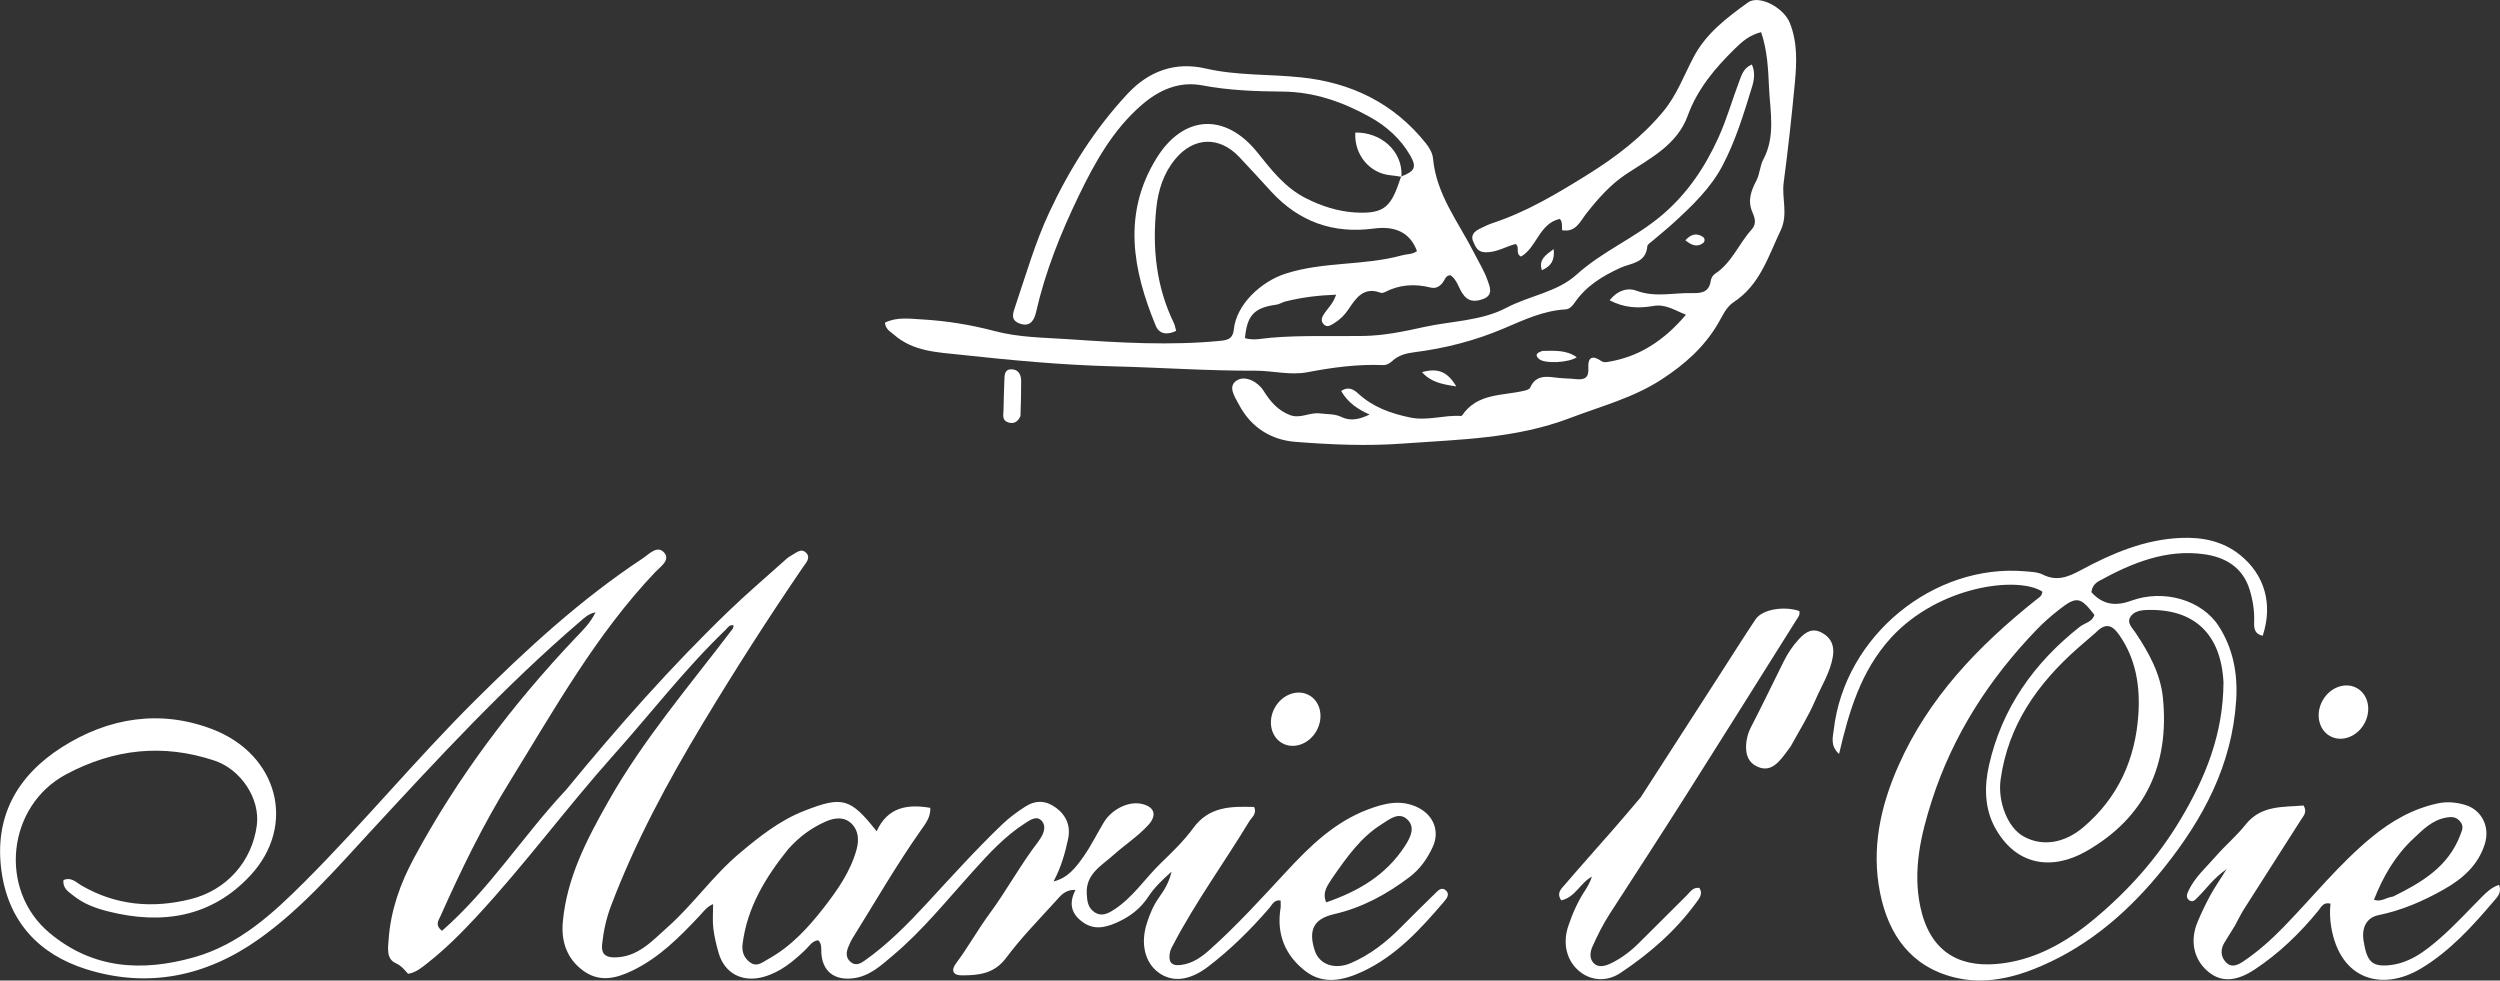
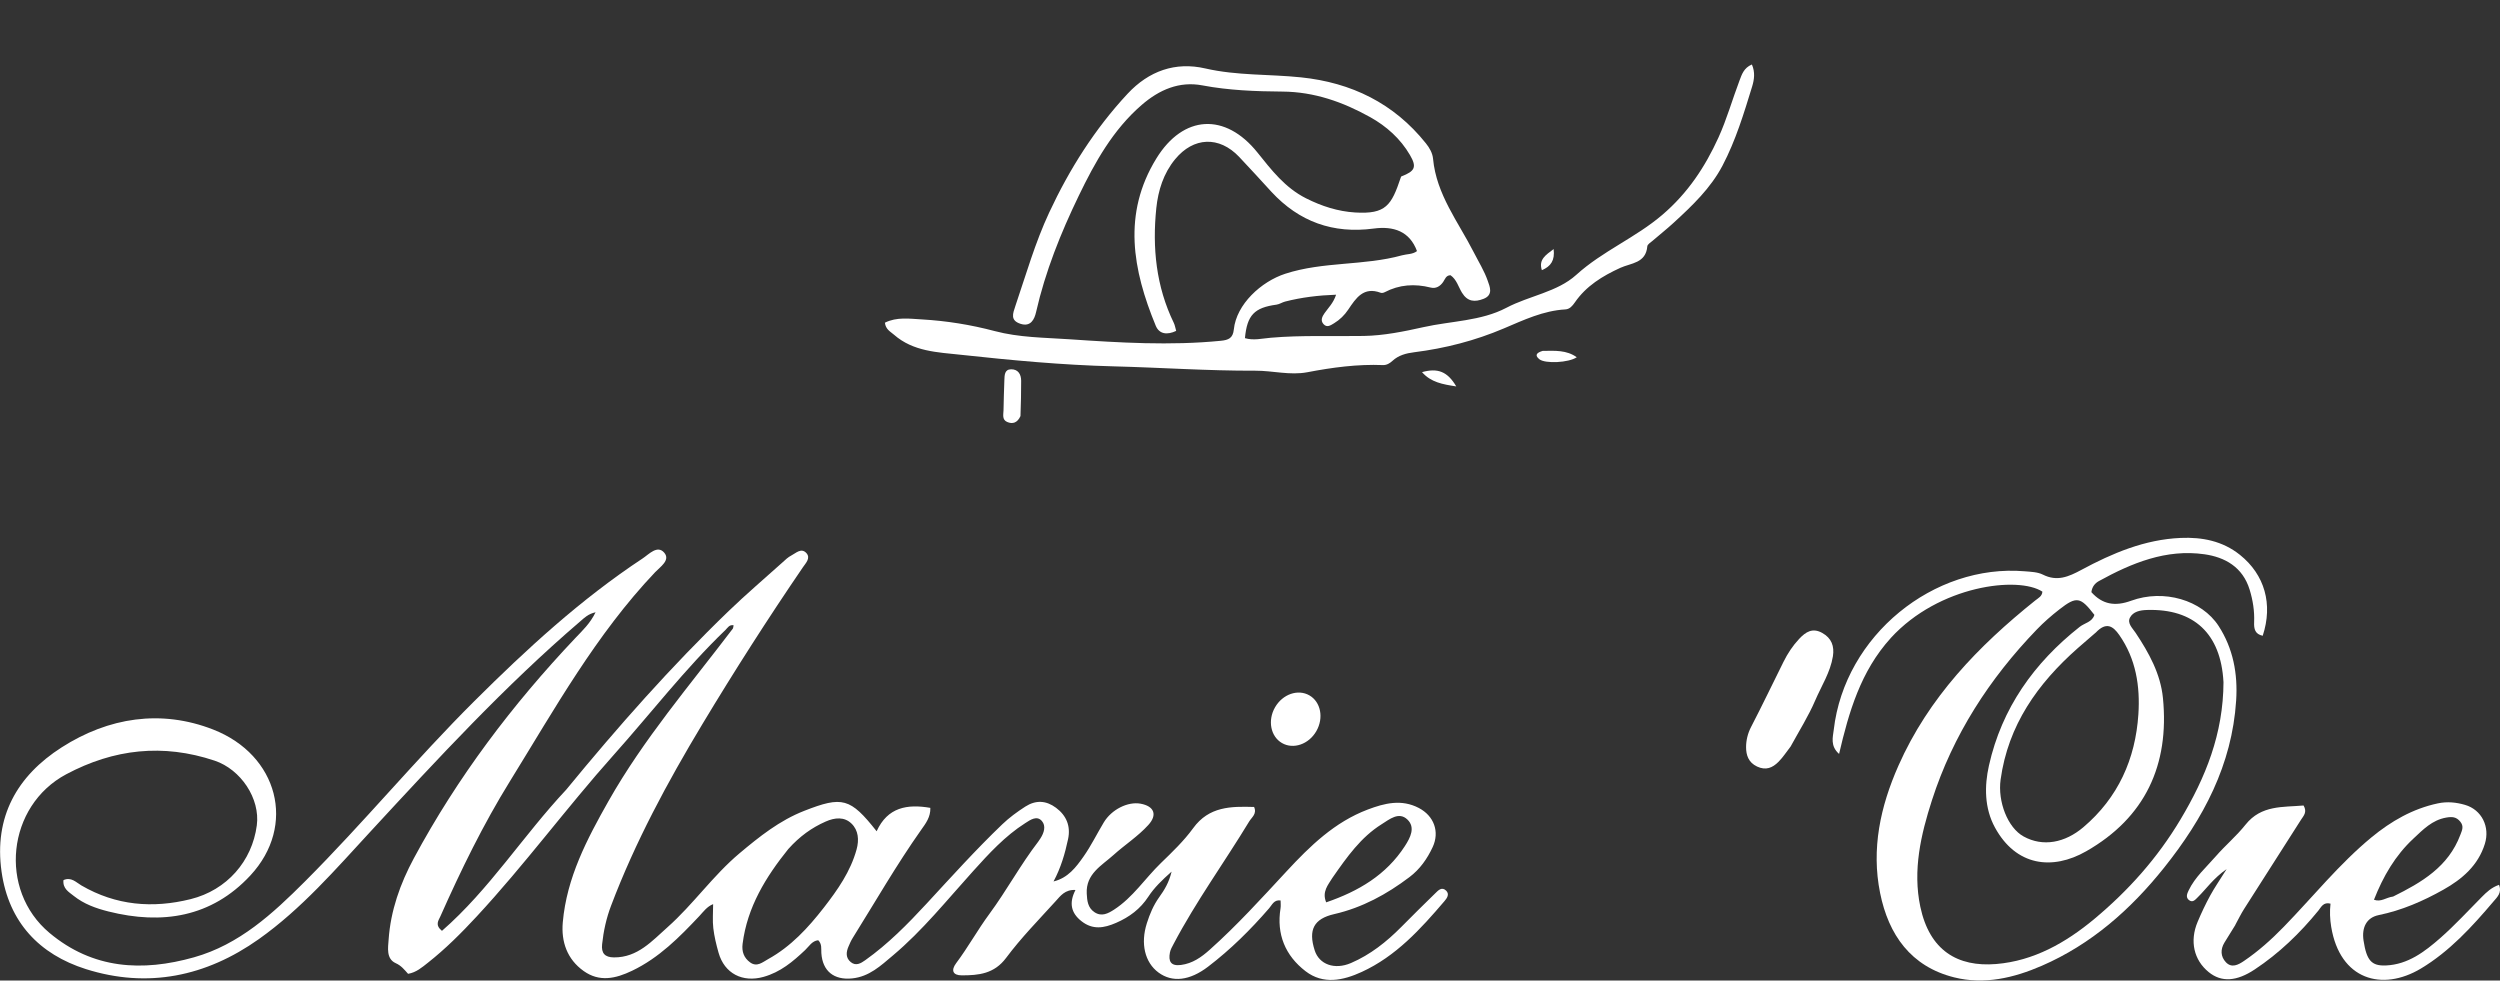
<svg xmlns="http://www.w3.org/2000/svg" width="283" height="111" viewBox="0 0 283 111" fill="none">
  <rect x="0" y="0" width="283" height="111" fill="#333333" stroke="none" />
  <g clip-path="url(#clip0_57_280)">
    <path d="M64.106 89.379C69.943 82.27 75.954 75.463 82.503 69.153C84.477 67.249 86.57 65.469 88.61 63.635C88.908 63.367 89.202 63.072 89.551 62.898C90.093 62.622 90.696 61.967 91.285 62.611C91.796 63.177 91.2 63.755 90.89 64.213C86.923 70.026 83.13 75.952 79.503 81.983C75.543 88.568 71.901 95.32 69.173 102.526C68.642 103.922 68.317 105.392 68.159 106.889C68.05 107.905 68.472 108.371 69.498 108.378C72.18 108.402 73.825 106.501 75.571 104.954C78.477 102.375 80.715 99.113 83.706 96.6C85.963 94.704 88.258 92.873 91.049 91.783C95.353 90.1 96.251 90.317 99.235 94.099C100.477 91.376 102.699 90.996 105.315 91.45C105.35 92.501 104.781 93.226 104.282 93.932C101.487 97.891 99.076 102.092 96.514 106.199C96.328 106.493 96.192 106.819 96.053 107.141C95.77 107.785 95.72 108.436 96.316 108.917C96.897 109.383 97.446 109.049 97.95 108.692C100.527 106.858 102.737 104.62 104.874 102.309C107.688 99.264 110.459 96.185 113.455 93.315C114.252 92.551 115.134 91.907 116.059 91.31C117.263 90.538 118.428 90.612 119.539 91.438C120.727 92.322 121.219 93.528 120.905 94.99C120.557 96.631 120.089 98.237 119.26 99.78C120.894 99.388 121.811 98.163 122.659 96.957C123.518 95.735 124.176 94.378 124.95 93.094C125.832 91.632 127.671 90.713 129.115 90.977C130.655 91.26 131.042 92.233 129.993 93.385C128.816 94.684 127.322 95.634 126.034 96.798C124.714 97.988 122.906 98.919 123.019 101.153C123.061 101.971 123.139 102.755 123.893 103.259C124.714 103.806 125.445 103.399 126.115 102.968C128.244 101.591 129.618 99.439 131.406 97.705C132.695 96.457 134.014 95.196 135.063 93.753C136.863 91.271 139.363 91.271 141.964 91.349C142.309 92.128 141.701 92.512 141.411 92.985C138.593 97.635 135.385 102.041 132.846 106.866C132.683 107.172 132.501 107.49 132.435 107.824C132.246 108.801 132.517 109.387 133.682 109.235C134.994 109.065 135.996 108.355 136.937 107.513C140.033 104.752 142.816 101.677 145.634 98.64C148.296 95.766 151.079 93.059 154.83 91.64C156.722 90.922 158.65 90.437 160.608 91.461C162.323 92.357 162.985 94.145 162.184 95.879C161.568 97.209 160.732 98.4 159.552 99.288C156.986 101.231 154.207 102.747 151.037 103.476C148.726 104.004 148.076 105.249 148.823 107.583C149.33 109.173 151.068 109.817 152.933 109.014C155.116 108.076 156.951 106.621 158.615 104.942C159.877 103.666 161.158 102.402 162.443 101.149C162.791 100.812 163.198 100.327 163.705 100.823C164.111 101.223 163.802 101.673 163.504 102.018C160.806 105.179 158.015 108.25 154.149 110.023C152.035 110.992 149.794 111.481 147.789 109.941C145.502 108.184 144.48 105.764 144.956 102.821C145.003 102.538 144.964 102.243 144.964 101.933C144.217 101.824 144.004 102.425 143.671 102.809C141.574 105.233 139.309 107.479 136.759 109.425C134.672 111.019 132.706 111.244 131.139 110.089C129.587 108.941 129.091 106.808 129.823 104.512C130.156 103.457 130.578 102.46 131.228 101.553C131.801 100.754 132.327 99.912 132.625 98.667C131.534 99.637 130.663 100.478 129.993 101.502C129.087 102.891 127.849 103.814 126.339 104.469C124.965 105.066 123.696 105.283 122.419 104.275C121.219 103.333 121.002 102.185 121.745 100.746C120.565 100.676 120.038 101.421 119.504 102.01C117.592 104.116 115.587 106.16 113.892 108.433C112.541 110.244 110.78 110.41 108.868 110.41C107.862 110.41 107.63 109.844 108.23 109.041C109.58 107.242 110.668 105.26 111.995 103.461C113.954 100.804 115.518 97.891 117.526 95.278C117.619 95.157 117.697 95.029 117.778 94.905C118.184 94.277 118.424 93.505 117.948 92.947C117.375 92.272 116.625 92.815 116.067 93.172C113.768 94.634 111.945 96.631 110.138 98.632C107.192 101.89 104.44 105.334 101.065 108.169C99.703 109.313 98.399 110.562 96.456 110.756C94.416 110.961 93.108 109.945 92.976 107.882C92.945 107.393 93.061 106.87 92.624 106.435C91.919 106.505 91.59 107.126 91.141 107.548C89.756 108.855 88.347 110.05 86.423 110.585C84.082 111.24 82.011 110.228 81.338 107.839C81.082 106.932 80.854 106.001 80.745 105.062C80.645 104.201 80.726 103.321 80.726 102.348C80.029 102.623 79.631 103.201 79.17 103.693C76.906 106.094 74.611 108.425 71.557 109.887C69.672 110.791 67.857 111.19 66.069 109.918C64.203 108.588 63.51 106.618 63.708 104.395C64.153 99.353 66.44 95.002 68.879 90.689C72.857 83.662 78.098 77.561 82.948 71.17C83.002 71.1 82.998 70.984 83.044 70.782C82.553 70.685 82.367 71.077 82.119 71.314C77.541 75.716 73.67 80.757 69.451 85.481C64.13 91.438 59.396 97.888 53.962 103.744C52.228 105.613 50.432 107.413 48.427 108.991C47.769 109.507 47.123 110.081 46.194 110.236C45.776 109.771 45.428 109.313 44.793 109.03C43.694 108.533 43.93 107.257 43.992 106.358C44.22 103.084 45.296 100.04 46.852 97.151C51.779 87.994 57.979 79.784 65.109 72.248C65.914 71.399 66.8 70.588 67.419 69.309C66.576 69.495 66.135 69.948 65.666 70.352C57.159 77.643 49.577 85.861 41.99 94.075C37.996 98.4 34.137 102.879 29.296 106.311C23.32 110.546 16.716 111.915 9.719 109.701C4.463 108.037 0.987 104.395 0.178 98.683C-0.704 92.477 1.931 87.831 6.982 84.601C12.3 81.203 18.23 80.28 24.132 82.584C31.482 85.454 33.599 93.451 28.336 99.109C23.943 103.833 18.358 104.706 12.269 103.178C10.853 102.821 9.502 102.336 8.349 101.417C7.787 100.971 7.083 100.587 7.184 99.629C8.058 99.233 8.623 99.889 9.216 100.234C13.129 102.51 17.289 102.852 21.585 101.781C25.68 100.761 28.537 97.488 29.071 93.431C29.47 90.403 27.264 87.098 24.291 86.105C18.458 84.155 12.893 84.775 7.501 87.645C0.793 91.217 -0.228 100.734 5.612 105.613C10.516 109.712 16.105 110.019 21.961 108.367C27.093 106.92 30.878 103.422 34.536 99.765C41.139 93.16 47.092 85.939 53.706 79.357C59.613 73.478 65.755 67.831 72.745 63.216C73.469 62.739 74.417 61.657 75.195 62.568C75.915 63.414 74.731 64.17 74.166 64.767C67.47 71.818 62.775 80.269 57.716 88.452C54.701 93.327 52.181 98.489 49.851 103.732C49.642 104.201 49.205 104.698 50.029 105.373C55.398 100.695 59.206 94.599 64.122 89.363M89.237 96.107C86.683 99.284 84.589 102.681 84.062 106.842C83.95 107.723 84.213 108.433 84.91 108.941C85.688 109.511 86.315 108.925 86.954 108.572C89.528 107.149 91.474 105.035 93.255 102.747C94.818 100.734 96.278 98.659 96.966 96.154C97.264 95.072 97.172 93.982 96.39 93.23C95.581 92.446 94.516 92.532 93.464 93.001C91.885 93.699 90.53 94.669 89.241 96.104M150.839 99.357C150.344 100.172 149.624 100.932 150.123 102.146C153.785 100.889 156.916 99.051 159.037 95.77C159.656 94.812 160.245 93.664 159.323 92.776C158.352 91.841 157.291 92.745 156.39 93.311C154.06 94.773 152.504 96.968 150.843 99.353L150.839 99.357Z" fill="white" />
    <path d="M158.65 19.965C160.179 19.372 160.403 18.914 159.61 17.553C158.53 15.699 156.943 14.284 155.105 13.26C152.032 11.55 148.788 10.394 145.177 10.367C142.146 10.343 139.116 10.235 136.105 9.665C133.5 9.172 131.232 10.153 129.235 11.883C125.979 14.703 123.951 18.364 122.121 22.149C120.077 26.376 118.331 30.724 117.283 35.331C117.101 36.138 116.679 37.038 115.514 36.654C114.345 36.27 114.643 35.513 114.949 34.61C116.152 31.065 117.182 27.458 118.769 24.057C121.064 19.139 123.932 14.598 127.64 10.615C130.047 8.032 133.043 6.965 136.445 7.749C140.033 8.575 143.675 8.381 147.279 8.757C152.972 9.351 157.779 11.678 161.41 16.223C161.828 16.742 162.164 17.336 162.222 17.972C162.598 22.021 165.087 25.131 166.836 28.571C167.378 29.638 168.024 30.666 168.411 31.786C168.632 32.426 169.081 33.38 167.943 33.826C166.956 34.21 166.135 34.172 165.497 33.136C165.087 32.469 164.893 31.639 164.2 31.158C163.682 31.158 163.581 31.604 163.368 31.914C163.024 32.419 162.532 32.698 161.959 32.554C160.144 32.097 158.406 32.205 156.73 33.086C156.606 33.151 156.417 33.186 156.293 33.14C154.358 32.419 153.502 33.733 152.62 35.048C152.202 35.672 151.668 36.2 151.014 36.595C150.619 36.832 150.209 37.131 149.814 36.681C149.45 36.266 149.674 35.831 149.938 35.451C150.363 34.842 150.928 34.327 151.246 33.361C149.229 33.431 147.341 33.66 145.475 34.137C145.142 34.222 144.836 34.439 144.5 34.486C141.984 34.827 141.171 35.669 140.927 38.279C141.906 38.569 142.878 38.313 143.857 38.232C147.36 37.929 150.874 38.092 154.381 38.03C156.637 37.992 158.909 37.53 161.127 37.034C164.274 36.328 167.657 36.351 170.528 34.839C173.129 33.469 176.276 33.066 178.432 31.115C181.416 28.412 185.147 26.915 188.189 24.309C191.065 21.85 193.02 18.887 194.533 15.563C195.477 13.485 196.101 11.259 196.913 9.114C197.169 8.447 197.386 7.694 198.314 7.299C198.698 8.172 198.581 9.009 198.345 9.785C197.409 12.837 196.48 15.909 194.99 18.744C193.651 21.296 191.572 23.277 189.47 25.205C188.7 25.915 187.876 26.562 187.082 27.249C186.858 27.443 186.494 27.656 186.475 27.885C186.316 29.805 184.628 29.77 183.421 30.32C181.404 31.243 179.554 32.368 178.262 34.249C178.006 34.617 177.693 34.998 177.205 35.025C174.705 35.164 172.479 36.227 170.238 37.177C166.971 38.566 163.589 39.434 160.078 39.876C159.18 39.989 158.317 40.21 157.62 40.854C157.326 41.125 156.974 41.342 156.548 41.327C153.661 41.211 150.824 41.594 147.991 42.137C146.036 42.51 144.07 41.955 142.104 41.963C136.739 41.982 131.39 41.606 126.034 41.47C120.259 41.323 114.523 40.784 108.787 40.163C106.132 39.876 103.38 39.803 101.197 37.887C100.794 37.534 100.256 37.294 100.171 36.529C101.503 35.858 102.958 36.08 104.344 36.157C107.13 36.316 109.898 36.762 112.592 37.476C115.367 38.213 118.215 38.213 121.021 38.403C126.734 38.791 132.466 39.143 138.198 38.577C139.062 38.492 139.569 38.282 139.669 37.297C139.963 34.435 142.773 31.872 145.494 30.987C149.821 29.584 154.392 30.099 158.712 28.901C159.277 28.746 159.904 28.808 160.403 28.424C159.571 26.174 157.752 25.573 155.507 25.872C150.909 26.485 147.066 25.108 143.923 21.711C142.704 20.392 141.504 19.05 140.265 17.751C138.009 15.381 135.106 15.494 133.02 18.03C131.704 19.628 131.104 21.563 130.895 23.549C130.43 28.036 130.868 32.426 132.877 36.557C133 36.813 133.043 37.111 133.144 37.456C132.13 37.941 131.228 37.836 130.829 36.871C128.224 30.561 127.04 24.208 130.903 17.933C133.949 12.988 138.702 12.729 142.344 17.266C143.938 19.252 145.459 21.245 147.84 22.447C149.62 23.343 151.455 23.933 153.398 24.053C156.893 24.266 157.512 23.239 158.561 20.113C158.6 19.996 158.627 19.969 158.627 19.969L158.65 19.965Z" fill="white" />
    <path d="M214.036 72.225C210.626 75.979 209.291 80.598 208.184 85.345C207.155 84.438 207.487 83.418 207.58 82.615C208.815 71.926 218.917 63.798 229.205 64.67C229.897 64.728 230.656 64.748 231.252 65.046C232.866 65.861 234.174 65.283 235.602 64.515C239.121 62.619 242.79 61.067 246.854 60.893C249.277 60.788 251.599 61.234 253.569 62.816C256.367 65.062 257.316 68.397 256.139 71.969C255.272 71.783 255.133 71.213 255.168 70.418C255.218 69.177 255.032 67.971 254.66 66.753C253.871 64.174 251.847 63.072 249.54 62.743C245.213 62.126 241.319 63.728 237.6 65.775C237.158 66.02 236.825 66.404 236.744 67.032C237.994 68.424 239.415 68.672 241.249 68.002C244.938 66.66 249.238 67.916 251.146 70.86C252.795 73.408 253.329 76.266 253.132 79.303C252.663 86.594 249.424 92.652 244.98 98.217C241.184 102.968 236.729 106.897 231.12 109.332C227.974 110.697 224.622 111.493 221.216 110.639C216.312 109.414 213.781 105.815 212.829 101.095C211.818 96.088 212.856 91.302 214.899 86.683C218.305 78.981 223.937 73.14 230.389 67.975C230.729 67.699 231.171 67.501 231.198 66.974C228.481 65.194 219.509 66.245 214.04 72.217M251.696 77.185C251.398 71.729 248.352 68.886 243.045 69.049C242.24 69.072 241.474 69.235 241.114 69.91C240.773 70.553 241.404 71.112 241.753 71.639C243.258 73.9 244.574 76.274 244.845 79.016C245.592 86.602 242.829 92.555 236.167 96.359C232.297 98.57 228.202 98.023 225.829 93.676C224.626 91.469 224.63 88.979 225.148 86.66C226.6 80.175 230.246 75.041 235.424 70.957C235.986 70.515 236.841 70.422 237.085 69.603C235.513 67.559 235.068 67.47 233.129 68.979C232.227 69.681 231.356 70.441 230.563 71.263C225.195 76.832 221.077 83.201 218.696 90.589C217.442 94.486 216.506 98.508 217.38 102.646C218.429 107.595 221.595 109.487 225.969 109.127C230.203 108.778 233.845 106.722 237.077 104.027C240.932 100.812 244.222 97.135 246.827 92.772C249.668 88.013 251.68 83.084 251.7 77.189M237.224 71.62C236.547 72.206 235.862 72.787 235.192 73.381C230.664 77.383 227.32 82.076 226.468 88.254C226.127 90.732 227.262 93.691 229.065 94.684C231.275 95.906 233.768 95.394 235.831 93.645C239.771 90.302 241.733 85.927 242.066 80.846C242.271 77.678 241.791 74.587 239.902 71.884C239.202 70.879 238.432 70.344 237.232 71.62H237.224Z" fill="white" />
-     <path d="M176.83 26.05C176.783 25.581 176.907 25.162 176.578 24.778C174.244 25.279 173.969 28.024 172.177 29.044C171.492 28.684 172.08 28.005 171.577 27.621C170.474 27.889 169.464 28.567 168.206 28.56C167.231 28.556 167.033 27.939 166.762 27.33C166.449 26.624 166.902 26.198 167.482 25.907C167.97 25.663 168.465 25.418 168.98 25.248C172.843 23.968 176.284 21.904 179.729 19.76C182.941 17.755 185.863 15.529 188.286 12.608C189.815 10.766 190.62 8.544 191.704 6.481C193.14 3.75 195.493 2.001 197.869 0.279C199.116 -0.624 201.91 0.838 202.615 2.61C203.489 4.813 203.392 7.105 203.176 9.401C202.82 13.171 202.409 16.933 201.91 20.691C201.682 22.416 202.433 24.274 201.577 26.066C200.168 29.017 199.232 32.252 196.259 34.195C195.365 34.78 194.963 35.828 194.425 36.723C192.853 39.349 190.678 41.269 188.104 42.944C184.868 45.054 181.25 45.977 177.724 47.323C171.55 49.677 165.179 49.743 158.782 50.212C154.71 50.514 150.669 50.332 146.64 50.018C143.927 49.805 141.647 48.428 140.273 45.845C139.739 44.844 138.887 43.654 140.122 43.002C141.005 42.533 142.375 43.188 143.037 44.239C143.803 45.457 144.662 46.481 146.059 46.997C147.217 47.423 148.262 46.648 149.419 46.799C150.243 46.908 151.072 46.822 151.873 47.21C152.953 47.73 154.009 47.42 155.035 46.923C153.731 46.345 152.585 45.597 151.819 44.255C152.682 43.693 153.282 44.123 153.777 44.573C155.449 46.101 157.435 46.803 159.625 47.261C161.599 47.672 163.461 46.962 165.381 47.086C165.423 47.086 165.489 47.063 165.512 47.028C167.231 44.468 170.095 44.825 172.584 44.22C172.812 44.166 173.141 44.057 173.215 43.883C173.892 42.331 175.212 42.642 176.431 42.777C177.073 42.847 177.724 42.839 178.355 42.913C179.388 43.033 179.872 42.758 179.802 41.653C179.729 40.45 180.239 40.167 181.242 40.854C181.462 41.005 181.687 41.02 181.946 40.978C185.554 40.412 188.375 38.542 190.852 35.626C189.567 35.129 188.545 34.389 187.148 34.637C185.496 34.928 183.858 34.866 182.206 33.993C183.111 32.864 184.253 32.535 185.256 32.911C187.38 33.702 189.478 33.12 191.584 33.179C192.749 33.214 193.484 32.996 193.67 31.736C193.709 31.464 193.914 31.139 194.142 30.991C196.046 29.746 196.832 27.586 198.287 25.98C198.903 25.306 198.612 24.577 198.376 24.03C197.796 22.7 198.233 21.575 198.814 20.462C199.216 19.694 199.228 18.763 199.592 18.084C201.012 15.443 200.381 12.639 200.257 9.963C200.161 7.916 200.076 5.732 199.359 3.638C198.051 3.975 197.238 4.677 196.402 5.499C194.142 7.714 192.157 10.056 191.05 13.097C189.854 16.386 186.846 17.894 184.168 19.651C182.333 20.857 180.944 22.432 179.605 24.127C178.893 25.026 178.393 26.353 176.822 26.054L176.83 26.05Z" fill="white" />
    <path d="M253.046 104.698C252.598 105.431 252.195 106.059 251.808 106.699C251.336 107.475 251.371 108.285 251.967 108.921C252.617 109.615 253.364 109.224 253.999 108.793C255.655 107.672 257.138 106.342 258.531 104.907C261.832 101.514 264.805 97.791 268.474 94.769C270.673 92.962 273.115 91.547 275.963 90.942C277.032 90.713 278.054 90.825 279.04 91.112C280.941 91.667 281.885 93.606 281.285 95.526C280.523 97.981 278.696 99.532 276.587 100.715C274.291 102.006 271.876 103.057 269.256 103.592C267.897 103.872 267.328 104.989 267.553 106.47C267.897 108.7 268.432 109.363 270.092 109.29C272.581 109.181 274.477 107.731 276.238 106.187C277.883 104.744 279.373 103.119 280.918 101.56C281.475 100.994 282.036 100.459 282.888 100.164C283.248 101.064 282.663 101.576 282.261 102.049C279.834 104.915 277.268 107.711 274.048 109.639C269.635 112.276 264.882 110.903 263.892 104.919C263.748 104.05 263.713 103.174 263.814 102.293C263.001 102.08 262.757 102.685 262.448 103.069C260.358 105.636 258.001 107.909 255.233 109.743C253.186 111.101 251.471 111.221 250.024 110.042C248.34 108.673 247.852 106.532 248.774 104.345C249.199 103.337 249.671 102.34 250.194 101.378C250.685 100.478 251.274 99.629 252.052 98.384C250.542 99.435 249.772 100.602 248.797 101.56C248.503 101.847 248.228 102.216 247.798 101.894C247.399 101.591 247.578 101.161 247.752 100.8C248.475 99.284 249.741 98.186 250.813 96.949C251.893 95.708 253.174 94.638 254.192 93.354C255.976 91.108 258.438 91.391 260.764 91.182C261.209 91.938 260.749 92.365 260.47 92.803C258.33 96.173 256.17 99.528 254.03 102.898C253.681 103.445 253.399 104.031 253.035 104.698M270.913 101.483C274.121 99.897 277.152 98.128 278.51 94.506C278.715 93.963 278.936 93.536 278.495 93.001C278.046 92.458 277.57 92.435 276.908 92.551C275.317 92.83 274.291 93.909 273.2 94.928C271.133 96.852 269.771 99.21 268.733 101.851C269.542 102.146 270.076 101.595 270.913 101.487V101.483Z" fill="white" />
-     <path d="M185.689 90.317C188.805 85.493 191.855 80.753 194.908 76.014C196.178 74.044 197.424 72.058 198.729 70.108C199.476 68.991 201.879 68.572 203.675 69.161C203.81 69.603 203.516 69.914 203.311 70.239C199.147 76.864 194.997 83.499 190.806 90.108C187.976 94.572 185.097 99.004 182.225 103.441C181.462 104.62 180.843 105.865 180.27 107.141C179.953 107.851 179.926 108.592 180.464 109.084C180.963 109.546 181.699 109.363 182.302 109.076C183.483 108.514 184.524 107.734 185.453 106.819C187.303 105 189.122 103.15 190.968 101.328C191.34 100.959 191.63 100.42 192.362 100.509C192.826 101.2 192.327 101.746 191.978 102.22C189.652 105.404 186.715 107.948 183.463 110.12C181.896 111.167 180.154 111.023 178.861 110.011C177.387 108.855 176.845 106.885 177.522 104.853C177.998 103.433 178.598 102.057 179.43 100.8C179.748 100.319 180.015 99.803 180.212 99.233C178.889 99.931 178.304 101.595 176.733 101.917C176.172 101.099 176.721 100.633 177.077 100.218C178.892 98.097 180.758 96.018 182.596 93.916C183.614 92.753 184.613 91.57 185.681 90.309L185.689 90.317Z" fill="white" />
    <path d="M202.688 84.519C202.197 85.159 201.81 85.752 201.322 86.241C200.652 86.912 199.901 87.246 198.899 86.772C197.912 86.307 197.656 85.458 197.656 84.577C197.656 83.809 197.842 83.022 198.229 82.278C199.491 79.842 200.672 77.368 201.895 74.913C202.363 73.97 202.932 73.105 203.66 72.326C204.414 71.519 205.181 71.038 206.276 71.647C207.337 72.237 207.665 73.148 207.484 74.3C207.193 76.107 206.191 77.639 205.486 79.28C204.724 81.06 203.675 82.716 202.692 84.515L202.688 84.519Z" fill="white" />
-     <path d="M158.611 20.004C158.205 19.958 157.814 19.876 157.423 19.841C155.043 19.636 153.274 17.503 153.421 15.005C156.347 14.955 158.731 17.099 158.654 19.841C158.654 19.965 158.623 19.992 158.611 20.004Z" fill="white" />
    <path d="M115.518 47.102C115.162 47.877 114.62 48.036 114 47.761C113.424 47.505 113.582 46.935 113.598 46.446C113.633 45.306 113.64 44.162 113.695 43.022C113.718 42.486 113.702 41.808 114.465 41.804C115.254 41.8 115.591 42.37 115.595 43.099C115.603 44.391 115.564 45.682 115.518 47.102Z" fill="white" />
    <path d="M174.631 39.721C176.036 39.702 177.329 39.613 178.49 40.439C177.592 41.063 174.902 41.195 174.248 40.66C173.683 40.198 173.965 39.919 174.631 39.721Z" fill="white" />
    <path d="M160.972 42.126C162.76 41.629 163.856 42.06 164.85 43.743C163.291 43.503 161.982 43.278 160.972 42.126Z" fill="white" />
    <path d="M174.538 30.584C174.155 29.378 174.96 28.881 175.87 28.195C176.028 29.467 175.56 30.157 174.538 30.584Z" fill="white" />
-     <path d="M190.786 27.202C191.386 26.527 192.052 26.318 192.784 26.826C193.004 26.977 193.012 27.33 192.807 27.493C192.087 28.067 191.421 27.71 190.786 27.202Z" fill="white" />
    <path d="M149.009 82.767C149.867 81.277 149.517 79.464 148.227 78.718C146.936 77.972 145.195 78.574 144.336 80.063C143.478 81.553 143.828 83.366 145.119 84.112C146.409 84.859 148.151 84.256 149.009 82.767Z" fill="white" />
-     <path d="M267.615 81.96C268.473 80.47 268.123 78.658 266.833 77.911C265.543 77.165 263.801 77.767 262.943 79.257C262.084 80.746 262.435 82.559 263.725 83.305C265.015 84.052 266.757 83.45 267.615 81.96Z" fill="white" />
  </g>
  <defs>
    <clipPath id="clip0_57_280">
      <rect width="283" height="111" fill="white" />
    </clipPath>
  </defs>
</svg>